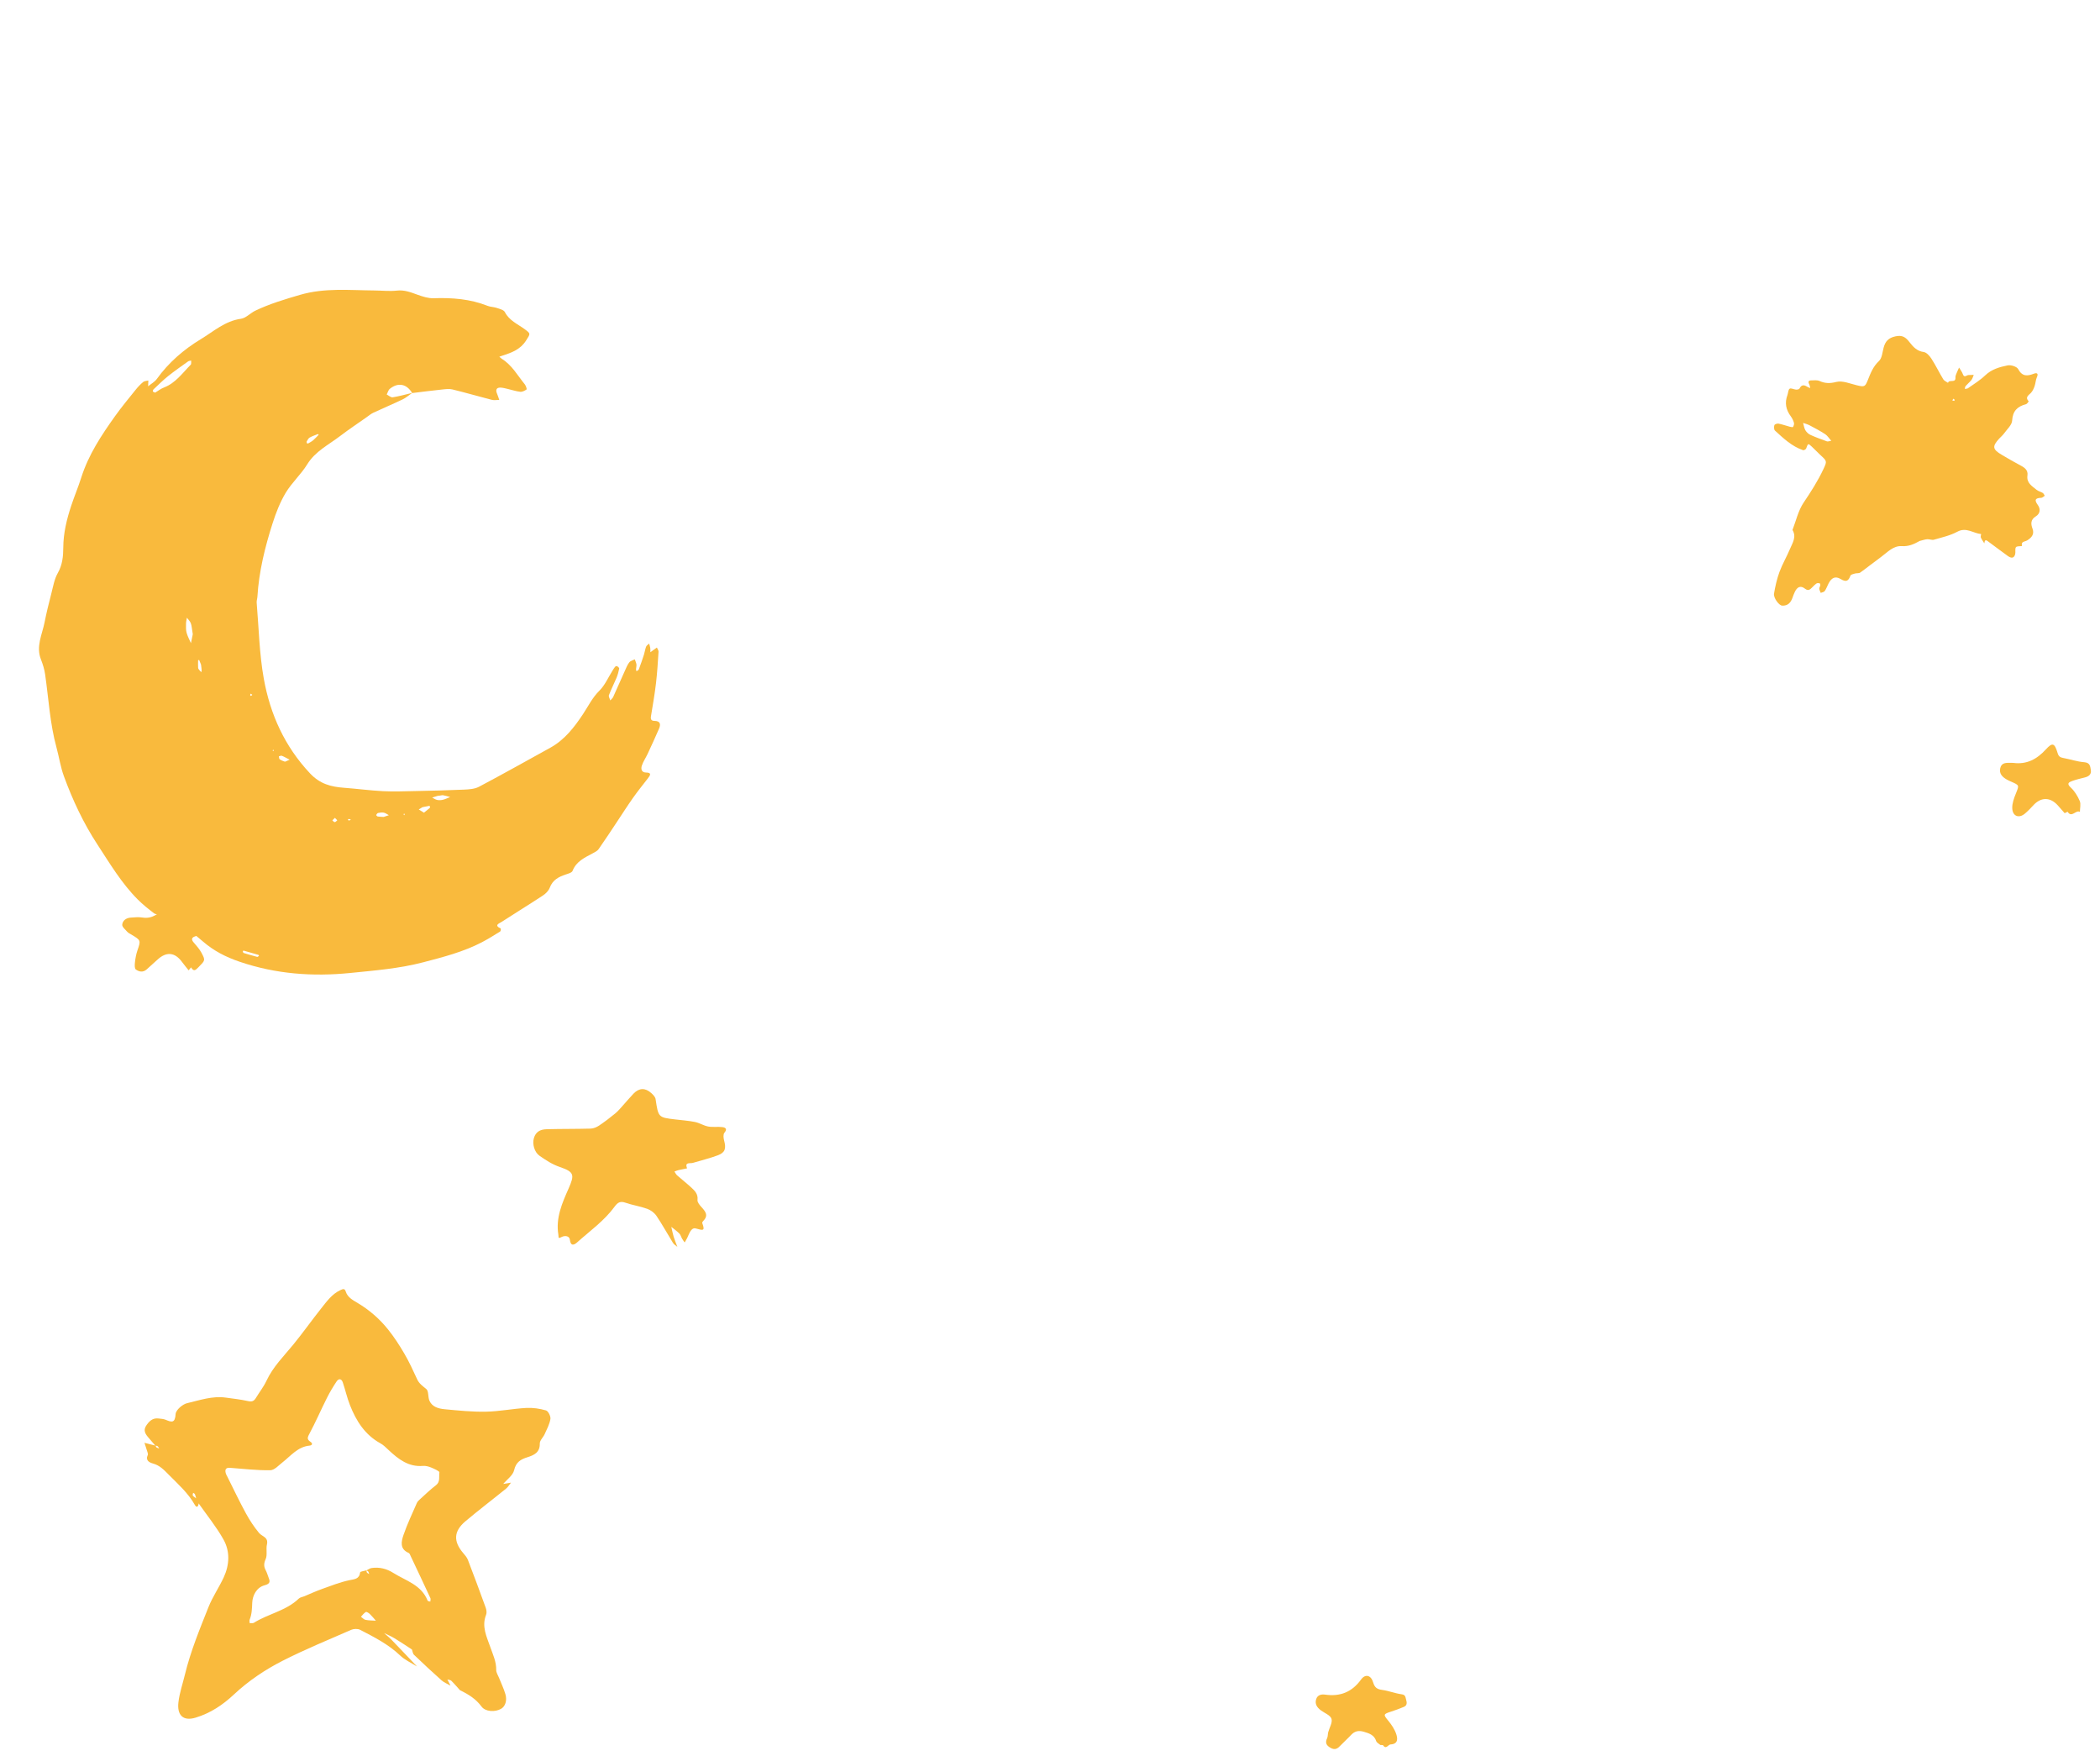
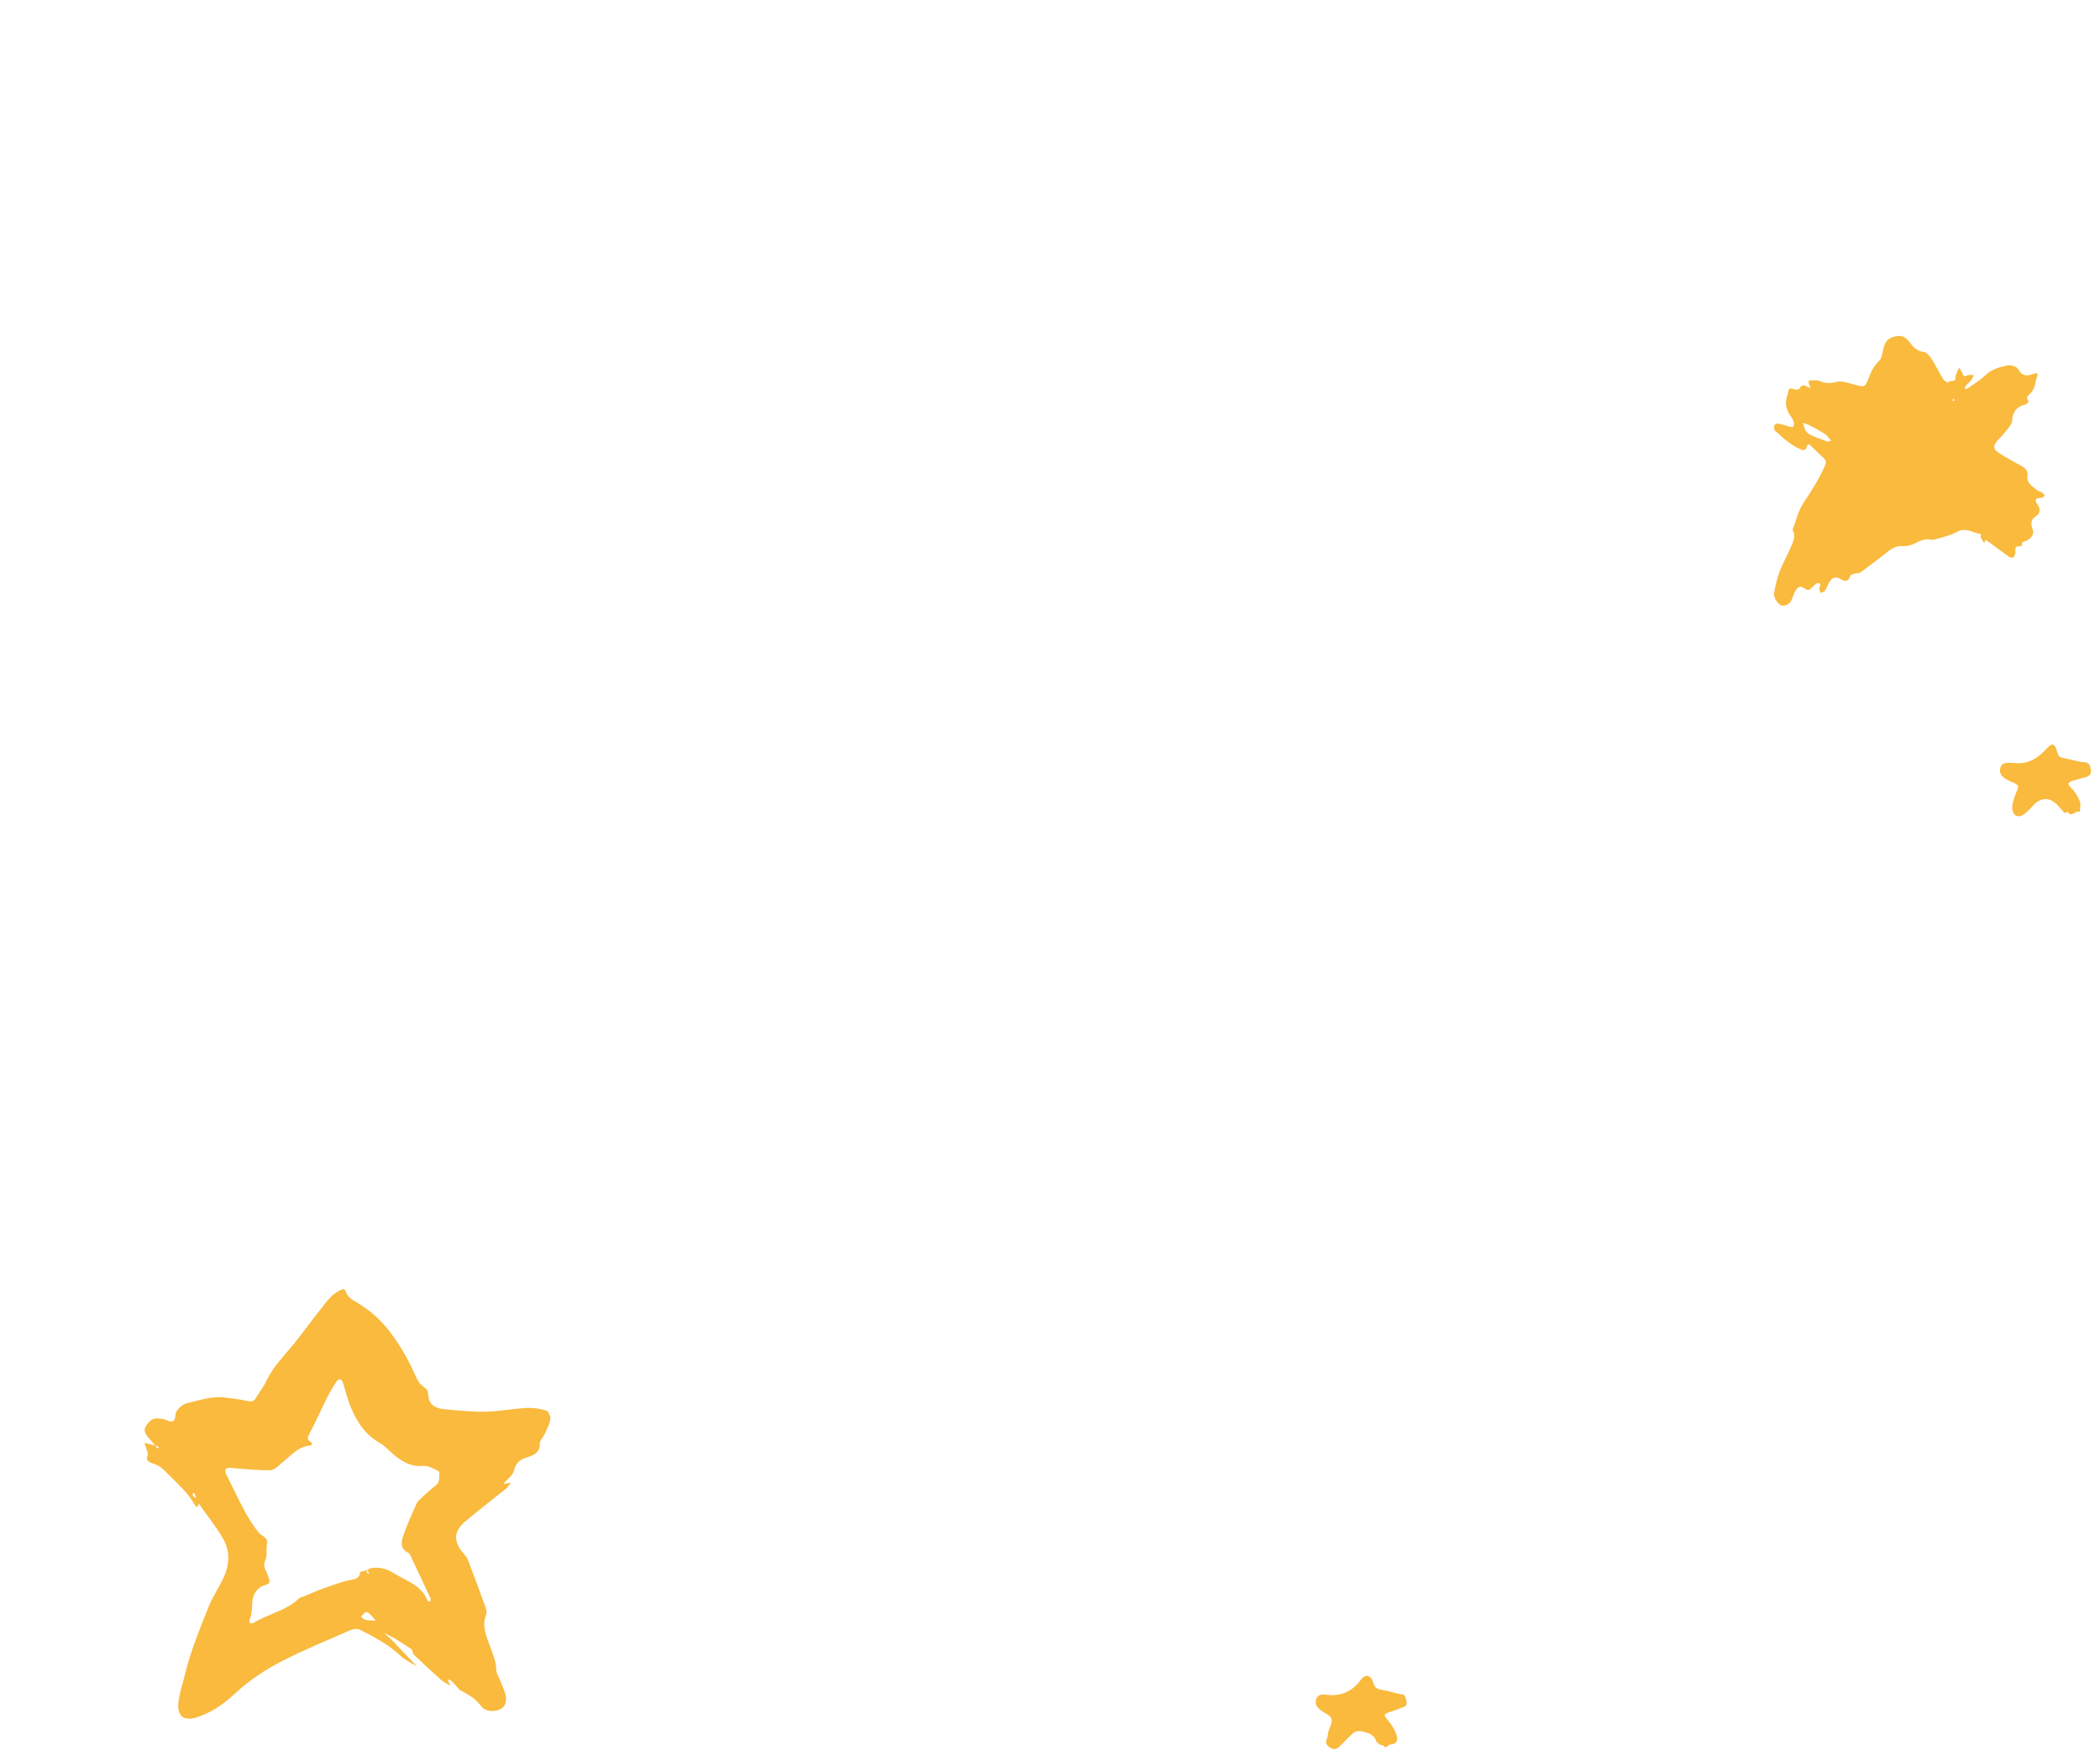
<svg xmlns="http://www.w3.org/2000/svg" version="1.1" id="Calque_1" x="0px" y="0px" width="189px" height="158px" viewBox="0 0 189 158" enable-background="new 0 0 189 158" xml:space="preserve">
  <g>
    <title>background</title>
    <rect id="canvas_background" x="-1" y="-1" fill="none" width="802" height="602" />
  </g>
  <g>
    <title>Layer 1</title>
-     <path id="svg_2" fill="#F9BA3D" d="M37.099,35.353c-0.287,0.198-0.555,0.439-0.868,0.588c-0.869,0.417-1.759,0.788-2.631,1.196   c-0.225,0.105-0.419,0.275-0.624,0.417c-0.785,0.554-1.588,1.086-2.352,1.67c-1.038,0.796-2.245,1.371-2.977,2.562   c-0.558,0.905-1.385,1.643-1.932,2.553c-0.51,0.849-0.881,1.803-1.184,2.751c-0.687,2.151-1.228,4.339-1.365,6.606   c-0.011,0.177-0.081,0.357-0.066,0.53c0.195,2.286,0.237,4.598,0.642,6.845c0.576,3.198,1.875,6.093,4.169,8.526   c0.898,0.952,1.886,1.2,3.053,1.286c1.174,0.088,2.343,0.246,3.516,0.306c0.96,0.049,1.925,0.007,2.886-0.011   c1.462-0.03,2.924-0.062,4.385-0.128c0.458-0.021,0.968-0.052,1.358-0.258c2.153-1.138,4.276-2.333,6.41-3.508   c1.296-0.714,2.171-1.849,2.961-3.045c0.47-0.712,0.835-1.471,1.466-2.094c0.497-0.491,0.789-1.185,1.172-1.791   c0.077-0.12,0.144-0.246,0.236-0.353c0.038-0.046,0.15-0.086,0.188-0.062c0.08,0.051,0.197,0.156,0.185,0.219   c-0.056,0.276-0.128,0.555-0.235,0.816c-0.221,0.529-0.485,1.04-0.688,1.573c-0.048,0.125,0.078,0.317,0.121,0.477   c0.087-0.102,0.207-0.192,0.26-0.31c0.357-0.781,0.699-1.57,1.052-2.354c0.118-0.262,0.224-0.538,0.396-0.761   c0.107-0.137,0.328-0.186,0.497-0.273c0.051,0.15,0.128,0.3,0.149,0.454c0.019,0.139-0.029,0.284-0.037,0.429   c-0.003,0.061,0.024,0.125,0.038,0.188c0.072-0.054,0.184-0.094,0.212-0.165c0.165-0.435,0.317-0.878,0.461-1.321   c0.076-0.237,0.105-0.493,0.195-0.724c0.043-0.112,0.18-0.188,0.275-0.279c0.033,0.129,0.081,0.255,0.099,0.388   c0.018,0.128,0.01,0.26,0.013,0.392c0.082-0.06,0.164-0.122,0.248-0.183c0.112-0.081,0.224-0.16,0.336-0.241   c0.052,0.124,0.157,0.253,0.149,0.373c-0.061,0.947-0.118,1.895-0.229,2.835c-0.118,0.995-0.288,1.983-0.452,2.971   c-0.047,0.277,0.027,0.418,0.308,0.421c0.555,0.004,0.583,0.323,0.409,0.72c-0.326,0.755-0.67,1.501-1.017,2.246   c-0.165,0.357-0.399,0.688-0.521,1.057c-0.091,0.274-0.052,0.615,0.365,0.624c0.538,0.008,0.402,0.231,0.192,0.505   c-0.455,0.59-0.926,1.167-1.354,1.776c-0.512,0.725-0.986,1.474-1.479,2.213c-0.535,0.802-1.061,1.612-1.617,2.401   c-0.117,0.165-0.333,0.269-0.521,0.37c-0.727,0.391-1.484,0.72-1.823,1.583c-0.066,0.169-0.402,0.255-0.629,0.331   c-0.633,0.211-1.167,0.494-1.424,1.187c-0.102,0.273-0.361,0.533-0.613,0.698c-1.229,0.808-2.483,1.575-3.717,2.376   c-0.202,0.131-0.725,0.297-0.085,0.591c0.025,0.013,0.011,0.235-0.042,0.269c-0.544,0.335-1.085,0.678-1.652,0.973   c-1.66,0.864-3.455,1.324-5.259,1.797c-2.172,0.57-4.389,0.744-6.597,0.967c-3.37,0.34-6.696,0.096-9.951-1.014   c-1.254-0.426-2.342-0.986-3.332-1.85c-1.002-0.874-2.082-1.656-3.133-2.471c-0.218-0.168-0.488-0.545-0.657,0.067   c-0.006,0.022-0.42,0.01-0.562-0.095c-0.513-0.388-1.022-0.791-1.476-1.247c-1.458-1.458-2.505-3.225-3.624-4.935   c-1.263-1.927-2.235-4.003-3.025-6.158c-0.306-0.833-0.434-1.728-0.668-2.587c-0.593-2.159-0.705-4.387-1.024-6.588   c-0.066-0.455-0.206-0.908-0.375-1.337c-0.461-1.168,0.105-2.227,0.323-3.318c0.174-0.878,0.388-1.748,0.613-2.614   c0.161-0.625,0.27-1.292,0.579-1.838c0.418-0.731,0.493-1.506,0.495-2.278c0.006-1.314,0.31-2.556,0.715-3.781   c0.282-0.852,0.633-1.682,0.905-2.539c0.649-2.047,1.814-3.806,3.044-5.528c0.585-0.819,1.23-1.595,1.861-2.381   c0.2-0.249,0.426-0.487,0.671-0.688c0.113-0.092,0.304-0.089,0.46-0.13c-0.007,0.177-0.014,0.354-0.021,0.531   c-0.014,0.028-0.03,0.058-0.044,0.086c0.012-0.03,0.023-0.062,0.037-0.092c0.269-0.222,0.6-0.397,0.795-0.67   c1.064-1.481,2.435-2.657,3.958-3.577c1.139-0.686,2.174-1.634,3.601-1.831c0.458-0.062,0.851-0.515,1.301-0.73   c1.29-0.618,2.648-1.022,4.023-1.424c2.226-0.649,4.453-0.411,6.69-0.395c0.677,0.005,1.363,0.086,2.03,0.012   c0.687-0.077,1.258,0.156,1.868,0.376c0.461,0.166,0.961,0.326,1.44,0.31c1.661-0.056,3.283,0.064,4.845,0.684   c0.26,0.103,0.564,0.097,0.832,0.188c0.263,0.09,0.63,0.176,0.733,0.376c0.39,0.759,1.129,1.063,1.759,1.521   c0.594,0.43,0.538,0.419,0.149,1.036c-0.501,0.798-1.285,1.091-2.107,1.354c-0.101,0.032-0.201,0.067-0.301,0.102   c0.078,0.066,0.148,0.145,0.233,0.198c0.905,0.562,1.407,1.49,2.056,2.284c0.103,0.126,0.203,0.434,0.163,0.465   c-0.16,0.117-0.385,0.231-0.572,0.211c-0.388-0.042-0.763-0.175-1.145-0.261c-0.208-0.049-0.419-0.108-0.631-0.115   c-0.354-0.012-0.46,0.199-0.311,0.54c0.081,0.184,0.135,0.377,0.202,0.567c-0.227-0.001-0.466,0.046-0.68-0.009   c-1.178-0.301-2.346-0.644-3.525-0.931c-0.3-0.075-0.64-0.027-0.958,0.007c-0.894,0.093-1.784,0.208-2.675,0.316   c-0.494-0.825-1.254-0.983-2.006-0.385c-0.143,0.113-0.193,0.341-0.285,0.518c0.18,0.089,0.377,0.278,0.54,0.251   C35.931,35.656,36.514,35.489,37.099,35.353z M11.77,41.691c0.014-0.03,0.025-0.06,0.039-0.089   c-0.009,0.031-0.021,0.063-0.03,0.095c-0.016,0.03-0.032,0.058-0.048,0.088C11.745,41.753,11.758,41.721,11.77,41.691z    M13.965,35.33c0.247-0.147,0.503-0.352,0.794-0.464c1.047-0.401,1.66-1.299,2.404-2.049c0.07-0.069,0.031-0.245,0.042-0.373   c-0.095,0.025-0.206,0.023-0.28,0.078c-0.602,0.43-1.21,0.852-1.787,1.313c-0.462,0.369-0.882,0.79-1.316,1.195   c-0.045,0.042-0.073,0.133-0.062,0.192C13.768,35.26,13.863,35.279,13.965,35.33z M17.35,57.067   c-0.085-0.5-0.092-0.758-0.177-0.987c-0.068-0.185-0.232-0.335-0.352-0.499c-0.028,0.177-0.077,0.353-0.079,0.531   c-0.003,0.274-0.019,0.559,0.051,0.818c0.088,0.326,0.259,0.63,0.393,0.942C17.255,57.524,17.326,57.179,17.35,57.067z    M39.575,71.59c-0.071,0.009-0.143,0.009-0.209,0.028c-0.158,0.045-0.314,0.097-0.472,0.146c0.15,0.075,0.296,0.184,0.457,0.216   c0.167,0.034,0.355,0.022,0.521-0.02c0.222-0.055,0.428-0.161,0.642-0.243c-0.208-0.055-0.415-0.122-0.625-0.159   C39.788,71.539,39.68,71.578,39.575,71.59L39.575,71.59z M27.728,39.905c0.144-0.089,0.309-0.166,0.444-0.28   c0.184-0.155,0.342-0.337,0.511-0.506c-0.024-0.021-0.061-0.066-0.075-0.061c-0.249,0.1-0.508,0.184-0.74,0.316   c-0.114,0.066-0.185,0.216-0.259,0.338c-0.025,0.042-0.001,0.118,0.012,0.174C27.625,39.9,27.684,39.897,27.728,39.905z    M23.311,86.006c-0.019-0.03-0.031-0.081-0.056-0.089c-0.44-0.132-0.882-0.258-1.325-0.38c-0.02-0.006-0.082,0.042-0.079,0.051   c0.018,0.059,0.036,0.15,0.074,0.16c0.407,0.127,0.814,0.242,1.226,0.352C23.195,86.109,23.256,86.039,23.311,86.006z    M38.154,73.125c0.194-0.156,0.374-0.291,0.54-0.442c0.025-0.023-0.019-0.12-0.031-0.183c-0.187,0.038-0.376,0.076-0.563,0.116   c-0.034,0.006-0.07,0.011-0.099,0.027c-0.106,0.061-0.211,0.125-0.314,0.19C37.82,72.917,37.957,73,38.154,73.125z M34.535,73.507   c0.145-0.048,0.303-0.102,0.462-0.156c-0.149-0.08-0.291-0.193-0.45-0.228c-0.165-0.035-0.349-0.006-0.519,0.028   c-0.07,0.015-0.132,0.11-0.171,0.182c-0.009,0.017,0.083,0.125,0.136,0.134C34.164,73.494,34.34,73.494,34.535,73.507z    M18.09,59.795c-0.016-0.038-0.088-0.224-0.165-0.409c-0.002-0.004-0.093,0.018-0.095,0.027c-0.005,0.227-0.01,0.454,0.002,0.68   c0.003,0.065,0.055,0.13,0.099,0.186c0.057,0.074,0.127,0.137,0.192,0.203c0.009-0.068,0.026-0.14,0.023-0.207   C18.142,60.167,18.122,60.061,18.09,59.795z M26.068,68.356c-0.341-0.174-0.517-0.281-0.706-0.351   c-0.073-0.026-0.175,0.03-0.264,0.049c0.022,0.09,0.016,0.222,0.073,0.263c0.136,0.097,0.298,0.164,0.458,0.214   C25.683,68.549,25.764,68.48,26.068,68.356z M16.87,82.351c0,0.208-0.04,0.335,0.005,0.38c0.086,0.088,0.218,0.13,0.332,0.189   c0.007-0.085,0.049-0.192,0.014-0.249C17.156,82.57,17.043,82.502,16.87,82.351z M30.142,73.591   c-0.095,0.094-0.163,0.162-0.231,0.226c0.074,0.056,0.147,0.161,0.219,0.156c0.078-0.003,0.15-0.105,0.224-0.164   C30.293,73.745,30.229,73.678,30.142,73.591z M31.583,73.751c-0.064-0.023-0.119-0.049-0.179-0.059   c-0.029-0.005-0.062,0.025-0.093,0.04c0.028,0.036,0.063,0.108,0.084,0.103C31.459,73.825,31.515,73.783,31.583,73.751z    M22.561,62.414c-0.018,0.048-0.043,0.097-0.045,0.147c-0.002,0.018,0.062,0.06,0.076,0.054c0.043-0.021,0.08-0.062,0.117-0.095   C22.661,62.484,22.611,62.449,22.561,62.414z M24.586,67.452c-0.015,0.023-0.04,0.048-0.04,0.07c0,0.024,0.025,0.049,0.042,0.073   c0.015-0.023,0.04-0.048,0.041-0.073C24.627,67.501,24.6,67.476,24.586,67.452z M36.424,73.276   c-0.016-0.026-0.035-0.055-0.051-0.081c-0.017,0.026-0.044,0.053-0.045,0.08c0.001,0.026,0.03,0.053,0.046,0.079   C36.392,73.33,36.408,73.302,36.424,73.276z" />
    <path id="svg_3" fill="#F9BA3D" d="M40.532,151.666c-0.265-0.154-0.565-0.27-0.79-0.469c-0.844-0.75-1.668-1.52-2.482-2.299   c-0.112-0.105-0.125-0.315-0.184-0.476c0.076,0,0.149,0,0.225,0c0.026,0.017,0.052,0.033,0.078,0.048   c-0.028-0.013-0.056-0.025-0.084-0.041c-0.069,0-0.138,0-0.208,0c-0.527-0.341-1.044-0.693-1.58-1.017   c-0.3-0.181-0.626-0.315-0.941-0.47c0.229,0.207,0.473,0.398,0.687,0.621c0.762,0.785,1.513,1.58,2.266,2.373l-0.004,0.004   c-0.503-0.322-1.075-0.572-1.498-0.977c-1.058-1.01-2.333-1.654-3.605-2.313c-0.214-0.109-0.572-0.098-0.801,0   c-2.07,0.904-4.162,1.763-6.171,2.783c-1.588,0.808-3.076,1.807-4.397,3.043c-0.984,0.922-2.087,1.668-3.434,2.076   c-1.172,0.355-1.679-0.271-1.552-1.373c0.097-0.843,0.382-1.662,0.583-2.492c0.507-2.094,1.328-4.082,2.12-6.073   c0.369-0.929,0.95-1.769,1.371-2.677c0.522-1.127,0.587-2.336-0.017-3.412c-0.641-1.145-1.485-2.176-2.241-3.258   c-0.071-0.145-0.145-0.289-0.216-0.435c-0.037-0.129-0.063-0.265-0.116-0.388c-0.024-0.055-0.104-0.082-0.16-0.121   c-0.013,0.084-0.065,0.199-0.028,0.246c0.08,0.104,0.205,0.175,0.311,0.257c0.071,0.146,0.145,0.289,0.216,0.435   c-0.02,0.275-0.167,0.469-0.343,0.152c-0.609-1.083-1.528-1.885-2.381-2.75c-0.399-0.408-0.786-0.809-1.377-0.973   c-0.324-0.09-0.714-0.269-0.479-0.773c0.026-0.057,0.006-0.145-0.013-0.209c-0.09-0.296-0.189-0.59-0.285-0.885   c0.331,0.084,0.661,0.17,0.991,0.254c0.032,0.059,0.054,0.134,0.104,0.169c0.065,0.045,0.151,0.056,0.229,0.082   c-0.047-0.069-0.082-0.153-0.145-0.203c-0.045-0.037-0.127-0.028-0.194-0.039c-0.208-0.243-0.415-0.489-0.626-0.731   c-0.272-0.313-0.483-0.642-0.214-1.059c0.264-0.402,0.579-0.732,1.123-0.662c0.214,0.028,0.44,0.034,0.632,0.114   c0.542,0.228,0.857,0.326,0.904-0.517c0.02-0.354,0.615-0.875,1.032-0.973c1.138-0.266,2.277-0.671,3.482-0.502   c0.669,0.092,1.347,0.166,2.003,0.314c0.348,0.08,0.538,0.002,0.708-0.283c0.313-0.52,0.7-1.003,0.954-1.55   c0.587-1.257,1.557-2.21,2.417-3.259c0.857-1.047,1.636-2.156,2.48-3.215c0.505-0.631,0.969-1.31,1.749-1.677   c0.25-0.118,0.393-0.159,0.483,0.121c0.17,0.531,0.632,0.772,1.053,1.022c1.06,0.631,1.978,1.425,2.741,2.373   c0.557,0.69,1.045,1.445,1.492,2.213c0.432,0.738,0.788,1.523,1.148,2.301c0.184,0.395,0.5,0.604,0.818,0.867   c0.231,0.191,0.134,0.732,0.29,1.068c0.252,0.551,0.822,0.699,1.351,0.75c1.243,0.117,2.495,0.246,3.738,0.221   c1.207-0.023,2.407-0.27,3.614-0.336c0.591-0.032,1.211,0.056,1.781,0.223c0.201,0.059,0.436,0.531,0.397,0.771   c-0.076,0.474-0.319,0.92-0.52,1.367c-0.13,0.289-0.442,0.563-0.436,0.838c0.021,0.812-0.527,1.051-1.107,1.234   c-0.62,0.195-1.034,0.438-1.205,1.172c-0.108,0.465-0.641,0.831-0.984,1.241c-0.017,0.026-0.037,0.054-0.054,0.08   c0.015-0.028,0.03-0.058,0.047-0.086c0.235-0.039,0.471-0.078,0.708-0.117c-0.143,0.179-0.257,0.39-0.43,0.528   c-1.219,0.99-2.471,1.937-3.669,2.947c-1.064,0.897-1.094,1.811-0.198,2.862c0.162,0.187,0.336,0.386,0.423,0.613   c0.55,1.431,1.086,2.87,1.606,4.312c0.069,0.192,0.102,0.455,0.028,0.633c-0.417,1.045,0.059,1.974,0.382,2.901   c0.235,0.675,0.546,1.313,0.531,2.06c-0.004,0.227,0.153,0.457,0.244,0.684c0.196,0.497,0.434,0.98,0.583,1.49   c0.17,0.576-0.015,1.101-0.38,1.314c-0.544,0.319-1.423,0.273-1.768-0.197c-0.512-0.696-1.198-1.113-1.945-1.477l0.009,0.01   c-0.259-0.287-0.507-0.584-0.784-0.855c-0.08-0.077-0.235-0.08-0.354-0.116c0.058,0.114,0.119,0.231,0.177,0.345   c0.033,0.063,0.063,0.125,0.093,0.188C40.534,151.661,40.532,151.666,40.532,151.666L40.532,151.666z M39.457,150.363   c0.026,0.018,0.054,0.037,0.08,0.055c-0.028-0.016-0.059-0.031-0.086-0.048c-0.024-0.017-0.048-0.034-0.071-0.052   C39.405,150.334,39.431,150.35,39.457,150.363z M38.378,149.285c0.026,0.018,0.054,0.035,0.08,0.054   c-0.028-0.015-0.058-0.03-0.086-0.048c-0.026-0.018-0.052-0.037-0.078-0.055C38.322,149.254,38.35,149.27,38.378,149.285z    M43.126,133.745c0.026,0.019,0.054,0.036,0.08,0.054c-0.028-0.015-0.059-0.031-0.086-0.047c-0.024-0.018-0.047-0.035-0.073-0.052   C43.073,133.715,43.101,133.73,43.126,133.745z M42.263,132.882c0.024,0.017,0.05,0.035,0.073,0.052   c-0.026-0.015-0.054-0.029-0.08-0.045c-0.026-0.018-0.052-0.037-0.078-0.054C42.205,132.852,42.235,132.867,42.263,132.882z    M41.4,132.02c0.026,0.017,0.054,0.035,0.08,0.053c-0.028-0.016-0.058-0.032-0.086-0.047c-0.023-0.018-0.047-0.035-0.073-0.053   C41.346,131.99,41.374,132.004,41.4,132.02z M33.845,145.831c0.091,0.028,0.182,0.054,0.272,0.082   c-0.093-0.024-0.186-0.048-0.278-0.071c-0.181-0.205-0.352-0.421-0.548-0.609c-0.099-0.094-0.295-0.223-0.363-0.188   c-0.172,0.098-0.298,0.279-0.442,0.428c0.136,0.098,0.261,0.252,0.41,0.28C33.204,145.816,33.528,145.809,33.845,145.831z    M32.983,141.298c0.011,0.067,0.002,0.149,0.039,0.194c0.05,0.063,0.134,0.098,0.203,0.145c-0.026-0.078-0.037-0.166-0.082-0.23   c-0.035-0.051-0.112-0.067-0.17-0.1c0.155-0.074,0.304-0.191,0.468-0.216c0.702-0.104,1.355,0.058,1.953,0.437   c1.129,0.711,2.541,1.072,3.093,2.502c0.02,0.049,0.158,0.054,0.242,0.08c0.004-0.104,0.045-0.223,0.009-0.307   c-0.587-1.27-1.185-2.535-1.783-3.8c-0.045-0.097-0.091-0.235-0.171-0.269c-0.835-0.354-0.665-1.047-0.464-1.631   c0.337-0.979,0.788-1.922,1.202-2.873c0.054-0.125,0.171-0.229,0.274-0.324c0.47-0.426,0.926-0.873,1.431-1.256   c0.425-0.321,0.259-0.779,0.32-1.166c0.017-0.107-0.469-0.323-0.745-0.438c-0.227-0.093-0.492-0.164-0.729-0.145   c-1.309,0.113-2.215-0.606-3.089-1.418c-0.235-0.219-0.466-0.461-0.743-0.611c-1.401-0.768-2.187-2.023-2.746-3.445   c-0.261-0.662-0.415-1.365-0.644-2.044c-0.112-0.329-0.362-0.37-0.555-0.084c-0.317,0.476-0.613,0.972-0.87,1.483   c-0.546,1.088-1.03,2.207-1.606,3.281c-0.186,0.345-0.16,0.479,0.138,0.682c0.188,0.129,0.172,0.304-0.106,0.332   c-1.053,0.105-1.668,0.912-2.422,1.502c-0.35,0.275-0.731,0.708-1.103,0.713c-1.209,0.018-2.422-0.128-3.633-0.218   c-0.354-0.026-0.46,0.142-0.384,0.452c0.032,0.137,0.112,0.264,0.177,0.394c0.542,1.083,1.06,2.181,1.64,3.242   c0.339,0.624,0.736,1.226,1.188,1.772c0.27,0.328,0.863,0.373,0.71,1.035c-0.099,0.428,0.054,0.938-0.114,1.319   c-0.17,0.384-0.179,0.657,0.002,0.999c0.1,0.188,0.162,0.398,0.237,0.598c0.141,0.361,0.24,0.609-0.332,0.758   c-0.726,0.188-1.086,0.916-1.116,1.557c-0.023,0.537-0.03,1.041-0.233,1.539c-0.037,0.089,0,0.205,0.002,0.309   c0.127-0.009,0.283,0.03,0.378-0.029c1.299-0.818,2.901-1.074,4.047-2.181c0.119-0.114,0.324-0.138,0.488-0.204   c0.529-0.222,1.051-0.463,1.588-0.654c0.81-0.291,1.617-0.609,2.452-0.789c0.483-0.104,0.907-0.086,0.991-0.713   C32.433,141.396,32.787,141.359,32.983,141.298L32.983,141.298z" />
    <path id="svg_4" fill="#F9BA3D" d="M178.59,48.892c-0.105-0.173-0.23-0.339-0.313-0.522c-0.037-0.084,0.015-0.209,0.025-0.315   c-0.713-0.065-1.332-0.65-2.146-0.209c-0.643,0.348-1.389,0.509-2.102,0.717c-0.184,0.054-0.408-0.061-0.609-0.043   c-0.23,0.022-0.455,0.104-0.682,0.158l-0.004,0.004c-0.494,0.278-0.98,0.499-1.591,0.459c-0.776-0.052-1.291,0.551-1.862,0.967   c-0.636,0.459-1.244,0.954-1.883,1.41c-0.121,0.086-0.328,0.045-0.488,0.09c-0.143,0.041-0.357,0.089-0.395,0.188   c-0.178,0.481-0.378,0.609-0.874,0.309c-0.492-0.296-0.831-0.121-1.101,0.406c-0.115,0.222-0.194,0.466-0.338,0.669   c-0.064,0.095-0.236,0.114-0.361,0.168c-0.047-0.125-0.119-0.246-0.131-0.373c-0.008-0.097,0.076-0.201,0.094-0.305   c0.008-0.061-0.023-0.177-0.057-0.184c-0.09-0.021-0.213-0.032-0.283,0.013c-0.146,0.099-0.271,0.233-0.398,0.36   c-0.186,0.19-0.352,0.337-0.635,0.115c-0.432-0.339-0.727-0.13-0.928,0.3c-0.076,0.162-0.141,0.328-0.199,0.499   c-0.155,0.449-0.426,0.753-0.939,0.721c-0.287-0.018-0.791-0.7-0.727-1.084c0.111-0.66,0.261-1.325,0.492-1.953   c0.259-0.704,0.65-1.358,0.939-2.053c0.229-0.544,0.612-1.088,0.23-1.72c0.322-0.825,0.516-1.733,0.996-2.45   c0.664-0.984,1.298-1.973,1.799-3.046c0.324-0.697,0.311-0.697-0.291-1.251c-0.264-0.244-0.508-0.51-0.771-0.753   c-0.334-0.309-0.33-0.3-0.506,0.177c-0.029,0.076-0.205,0.17-0.275,0.145c-1.01-0.341-1.766-1.064-2.529-1.761   c-0.096-0.086-0.098-0.341-0.053-0.488c0.027-0.082,0.254-0.164,0.369-0.14c0.347,0.067,0.681,0.19,1.021,0.28   c0.098,0.026,0.27,0.056,0.29,0.022c0.06-0.112,0.114-0.27,0.079-0.384c-0.059-0.203-0.157-0.406-0.282-0.576   c-0.44-0.587-0.562-1.213-0.303-1.908c0.071-0.194,0.065-0.477,0.198-0.574c0.113-0.082,0.377,0.064,0.576,0.08   c0.104,0.006,0.277-0.023,0.31-0.09c0.173-0.358,0.403-0.358,0.698-0.168c0.082,0.052,0.181,0.08,0.271,0.121   c-0.03-0.119-0.041-0.25-0.097-0.356c-0.125-0.231-0.039-0.334,0.189-0.337c0.25-0.002,0.529-0.041,0.743,0.054   c0.507,0.227,0.938,0.229,1.511,0.086c0.562-0.141,1.242,0.157,1.86,0.304c0.642,0.151,0.728,0.155,0.968-0.451   c0.252-0.632,0.481-1.241,1.014-1.738c0.272-0.254,0.305-0.779,0.414-1.191c0.152-0.568,0.426-0.889,1.07-1.027   c0.623-0.134,0.912,0.08,1.252,0.512c0.322,0.412,0.666,0.816,1.283,0.898c0.26,0.034,0.535,0.345,0.697,0.598   c0.389,0.6,0.701,1.25,1.072,1.863c0.084,0.138,0.281,0.209,0.424,0.313c0.088-0.345,0.71,0.059,0.669-0.479   c-0.009-0.102,0.03-0.214,0.069-0.313c0.078-0.197,0.17-0.389,0.256-0.583c0.115,0.194,0.264,0.378,0.338,0.587   c0.129,0.375,0.332,0.095,0.505,0.086c0.159-0.008,0.319-0.011,0.479-0.015c-0.068,0.153-0.109,0.328-0.207,0.456   c-0.154,0.197-0.356,0.356-0.521,0.546c-0.054,0.063-0.056,0.17-0.082,0.259c0.097-0.017,0.215-0.006,0.289-0.058   c0.522-0.372,1.083-0.708,1.543-1.151c0.581-0.559,1.304-0.76,2.03-0.906c0.293-0.058,0.824,0.108,0.945,0.334   c0.373,0.691,0.834,0.637,1.428,0.41c0.238-0.091,0.416-0.032,0.26,0.313c-0.115,0.25-0.117,0.55-0.21,0.812   c-0.077,0.218-0.179,0.451-0.337,0.613c-0.225,0.229-0.537,0.388-0.194,0.753c0.007,0.007-0.138,0.227-0.237,0.253   c-0.769,0.205-1.201,0.602-1.252,1.48c-0.023,0.397-0.455,0.777-0.723,1.15c-0.123,0.173-0.296,0.313-0.443,0.471   c-0.646,0.704-0.605,0.967,0.246,1.466c0.557,0.326,1.112,0.656,1.682,0.954c0.379,0.198,0.683,0.43,0.615,0.902   c-0.095,0.667,0.41,0.945,0.814,1.28c0.16,0.132,0.386,0.177,0.564,0.287c0.082,0.05,0.121,0.168,0.18,0.255   c-0.104,0.064-0.207,0.179-0.313,0.183c-0.521,0.02-0.658,0.167-0.318,0.637c0.267,0.365,0.229,0.782-0.174,1.032   c-0.478,0.295-0.459,0.682-0.295,1.114c0.197,0.524-0.135,0.835-0.484,1.049c-0.227,0.138-0.576,0.078-0.461,0.507   c-0.191,0.03-0.477-0.002-0.549,0.108c-0.104,0.155-0.016,0.423-0.069,0.628c-0.115,0.428-0.406,0.341-0.663,0.158   c-0.611-0.436-1.204-0.896-1.811-1.336C178.635,48.493,178.622,48.715,178.59,48.892L178.59,48.892z M164.813,39.662   c-0.219-0.246-0.349-0.468-0.543-0.593c-0.443-0.29-0.912-0.538-1.381-0.786c-0.189-0.102-0.404-0.156-0.609-0.231   c0.066,0.222,0.092,0.468,0.205,0.663c0.103,0.172,0.275,0.336,0.457,0.418c0.482,0.22,0.983,0.399,1.484,0.581   C164.503,39.744,164.609,39.692,164.813,39.662z M175.822,35.87c-0.041,0.05-0.082,0.102-0.12,0.151   c0.054,0.017,0.11,0.041,0.163,0.047c0.018,0.002,0.061-0.061,0.055-0.076C175.898,35.947,175.857,35.909,175.822,35.87z" />
-     <path id="svg_5" fill="#F9BA3D" d="M60.96,112.188c-0.131-0.115-0.302-0.209-0.391-0.351c-0.5-0.808-0.956-1.647-1.487-2.433   c-0.186-0.276-0.514-0.518-0.827-0.633c-0.635-0.23-1.319-0.328-1.96-0.551c-0.464-0.16-0.693-0.037-0.976,0.348   c-0.932,1.277-2.228,2.191-3.393,3.234c-0.242,0.215-0.567,0.366-0.637-0.253c-0.039-0.343-0.438-0.403-0.755-0.239   c-0.334,0.174-0.24,0.045-0.283-0.227c-0.244-1.512,0.343-2.828,0.921-4.137c0.54-1.225,0.522-1.493-0.775-1.936   c-0.699-0.238-1.269-0.615-1.848-1.021c-0.447-0.313-0.663-1.053-0.494-1.598c0.157-0.502,0.497-0.768,1.152-0.785   c1.319-0.035,2.64-0.018,3.959-0.055c0.257-0.008,0.538-0.129,0.755-0.275c0.505-0.338,0.991-0.711,1.459-1.096   c0.265-0.221,0.488-0.497,0.721-0.754c0.309-0.339,0.6-0.697,0.919-1.025c0.507-0.524,1.056-0.531,1.591-0.05   c0.164,0.147,0.361,0.345,0.391,0.542c0.248,1.646,0.237,1.649,1.746,1.83c0.602,0.073,1.211,0.112,1.802,0.233   c0.406,0.082,0.781,0.332,1.187,0.407c0.419,0.078,0.864-0.002,1.289,0.055c0.278,0.037,0.453,0.174,0.17,0.508   c-0.121,0.143-0.086,0.477-0.026,0.696c0.196,0.717,0.095,1.084-0.563,1.33c-0.732,0.274-1.498,0.458-2.249,0.683   c-0.255,0.075-0.76-0.104-0.522,0.493c-0.257,0.052-0.516,0.099-0.771,0.158c-0.125,0.03-0.244,0.084-0.365,0.127   c0.078,0.114,0.136,0.251,0.235,0.339c0.428,0.38,0.881,0.73,1.3,1.118c0.313,0.29,0.602,0.585,0.54,1.101   c-0.024,0.192,0.179,0.443,0.334,0.615c0.363,0.398,0.693,0.771,0.175,1.28c-0.045,0.046-0.099,0.139-0.082,0.185   c0.292,0.772,0.028,0.646-0.581,0.485c-0.432-0.115-0.596,0.498-0.781,0.872c-0.067,0.133-0.147,0.259-0.22,0.39   c-0.078-0.112-0.162-0.222-0.231-0.341c-0.088-0.152-0.132-0.346-0.249-0.464c-0.22-0.222-0.479-0.406-0.723-0.604   c0.069,0.295,0.123,0.596,0.209,0.885c0.093,0.305,0.218,0.601,0.33,0.9C60.965,112.182,60.96,112.188,60.96,112.188z" />
    <path id="svg_6" fill="#F9BA3D" d="M124.244,157.018c-0.133-0.115-0.335-0.207-0.383-0.35c-0.184-0.563-0.625-0.699-1.127-0.848   c-0.479-0.139-0.828-0.047-1.154,0.308c-0.291,0.317-0.619,0.599-0.913,0.911c-0.265,0.285-0.5,0.468-0.924,0.227   c-0.397-0.227-0.485-0.471-0.3-0.873c0.074-0.154,0.05-0.354,0.095-0.525c0.108-0.413,0.403-0.874,0.296-1.213   c-0.104-0.322-0.622-0.512-0.956-0.76c-0.343-0.256-0.563-0.572-0.419-1.014c0.123-0.375,0.464-0.445,0.794-0.4   c1.358,0.193,2.418-0.219,3.243-1.358c0.382-0.528,0.895-0.399,1.085,0.251c0.134,0.464,0.349,0.621,0.803,0.682   c0.597,0.08,1.171,0.315,1.767,0.396c0.367,0.049,0.334,0.28,0.404,0.503c0.082,0.268,0.084,0.509-0.213,0.632   c-0.393,0.162-0.792,0.312-1.195,0.44c-0.649,0.209-0.646,0.264-0.227,0.772c0.311,0.376,0.609,0.808,0.751,1.265   c0.106,0.342,0.194,0.861-0.526,0.9c-0.215,0.012-0.399,0.499-0.687,0.053l0.004,0.004c-0.071-0.002-0.146-0.002-0.216-0.004   L124.244,157.018L124.244,157.018z" />
-     <path id="svg_7" fill="#F9BA3D" d="M16.978,87.31c-0.199-0.251-0.406-0.492-0.594-0.751c-0.646-0.885-1.416-0.954-2.226-0.197   c-0.313,0.292-0.637,0.574-0.954,0.861c-0.326,0.297-0.697,0.221-0.982,0.007c-0.123-0.093-0.099-0.434-0.076-0.653   c0.041-0.353,0.104-0.711,0.218-1.043c0.317-0.928,0.33-0.922-0.563-1.455c-0.123-0.073-0.261-0.139-0.352-0.242   c-0.175-0.198-0.462-0.432-0.449-0.63c0.028-0.378,0.356-0.61,0.751-0.642c0.358-0.025,0.726-0.063,1.077-0.006   c0.857,0.139,1.418-0.336,1.966-0.867c0.102-0.1,0.165-0.238,0.259-0.342c0.646-0.703,0.997-0.615,1.302,0.291   c0.058,0.174,0.205,0.402,0.354,0.443c0.687,0.186,1.388,0.316,2.085,0.461c0.509,0.106,0.708,0.625,0.33,0.98   c-0.25,0.236-0.598,0.378-0.917,0.527c-0.222,0.104-0.481,0.127-0.71,0.223c-0.263,0.107-0.27,0.284-0.088,0.5   c0.246,0.296,0.52,0.583,0.702,0.918c0.399,0.73,0.352,0.719-0.249,1.336c-0.274,0.282-0.432,0.414-0.665,0.013   c-0.071,0.089-0.145,0.175-0.216,0.263L16.978,87.31z" />
    <path id="svg_8" fill="#F9BA3D" d="M185.824,73.174c-0.208-0.235-0.415-0.475-0.624-0.708c-0.687-0.762-1.521-0.756-2.21,0.004   c-0.238,0.261-0.486,0.518-0.756,0.745c-0.535,0.447-1.107,0.227-1.131-0.492c-0.016-0.438,0.158-0.904,0.326-1.323   c0.301-0.749,0.327-0.738-0.42-1.066c-0.131-0.058-0.263-0.114-0.388-0.186c-0.397-0.227-0.713-0.518-0.599-1.029   c0.119-0.522,0.553-0.479,0.951-0.481c0.07,0,0.144-0.002,0.215,0.006c1.211,0.162,2.133-0.328,2.936-1.209   c0.598-0.658,0.79-0.585,1.063,0.331c0.088,0.298,0.232,0.388,0.514,0.438c0.632,0.112,1.252,0.333,1.886,0.38   c0.521,0.041,0.533,0.375,0.587,0.702c0.064,0.397-0.189,0.581-0.541,0.669c-0.383,0.097-0.77,0.182-1.136,0.319   c-0.278,0.106-0.537,0.214-0.134,0.583c0.352,0.324,0.625,0.773,0.814,1.215c0.118,0.278,0.016,0.652,0.014,0.984   c-0.359-0.223-0.739,0.581-1.104-0.013c-0.004-0.009-0.166,0.08-0.255,0.123L185.824,73.174z" />
  </g>
</svg>